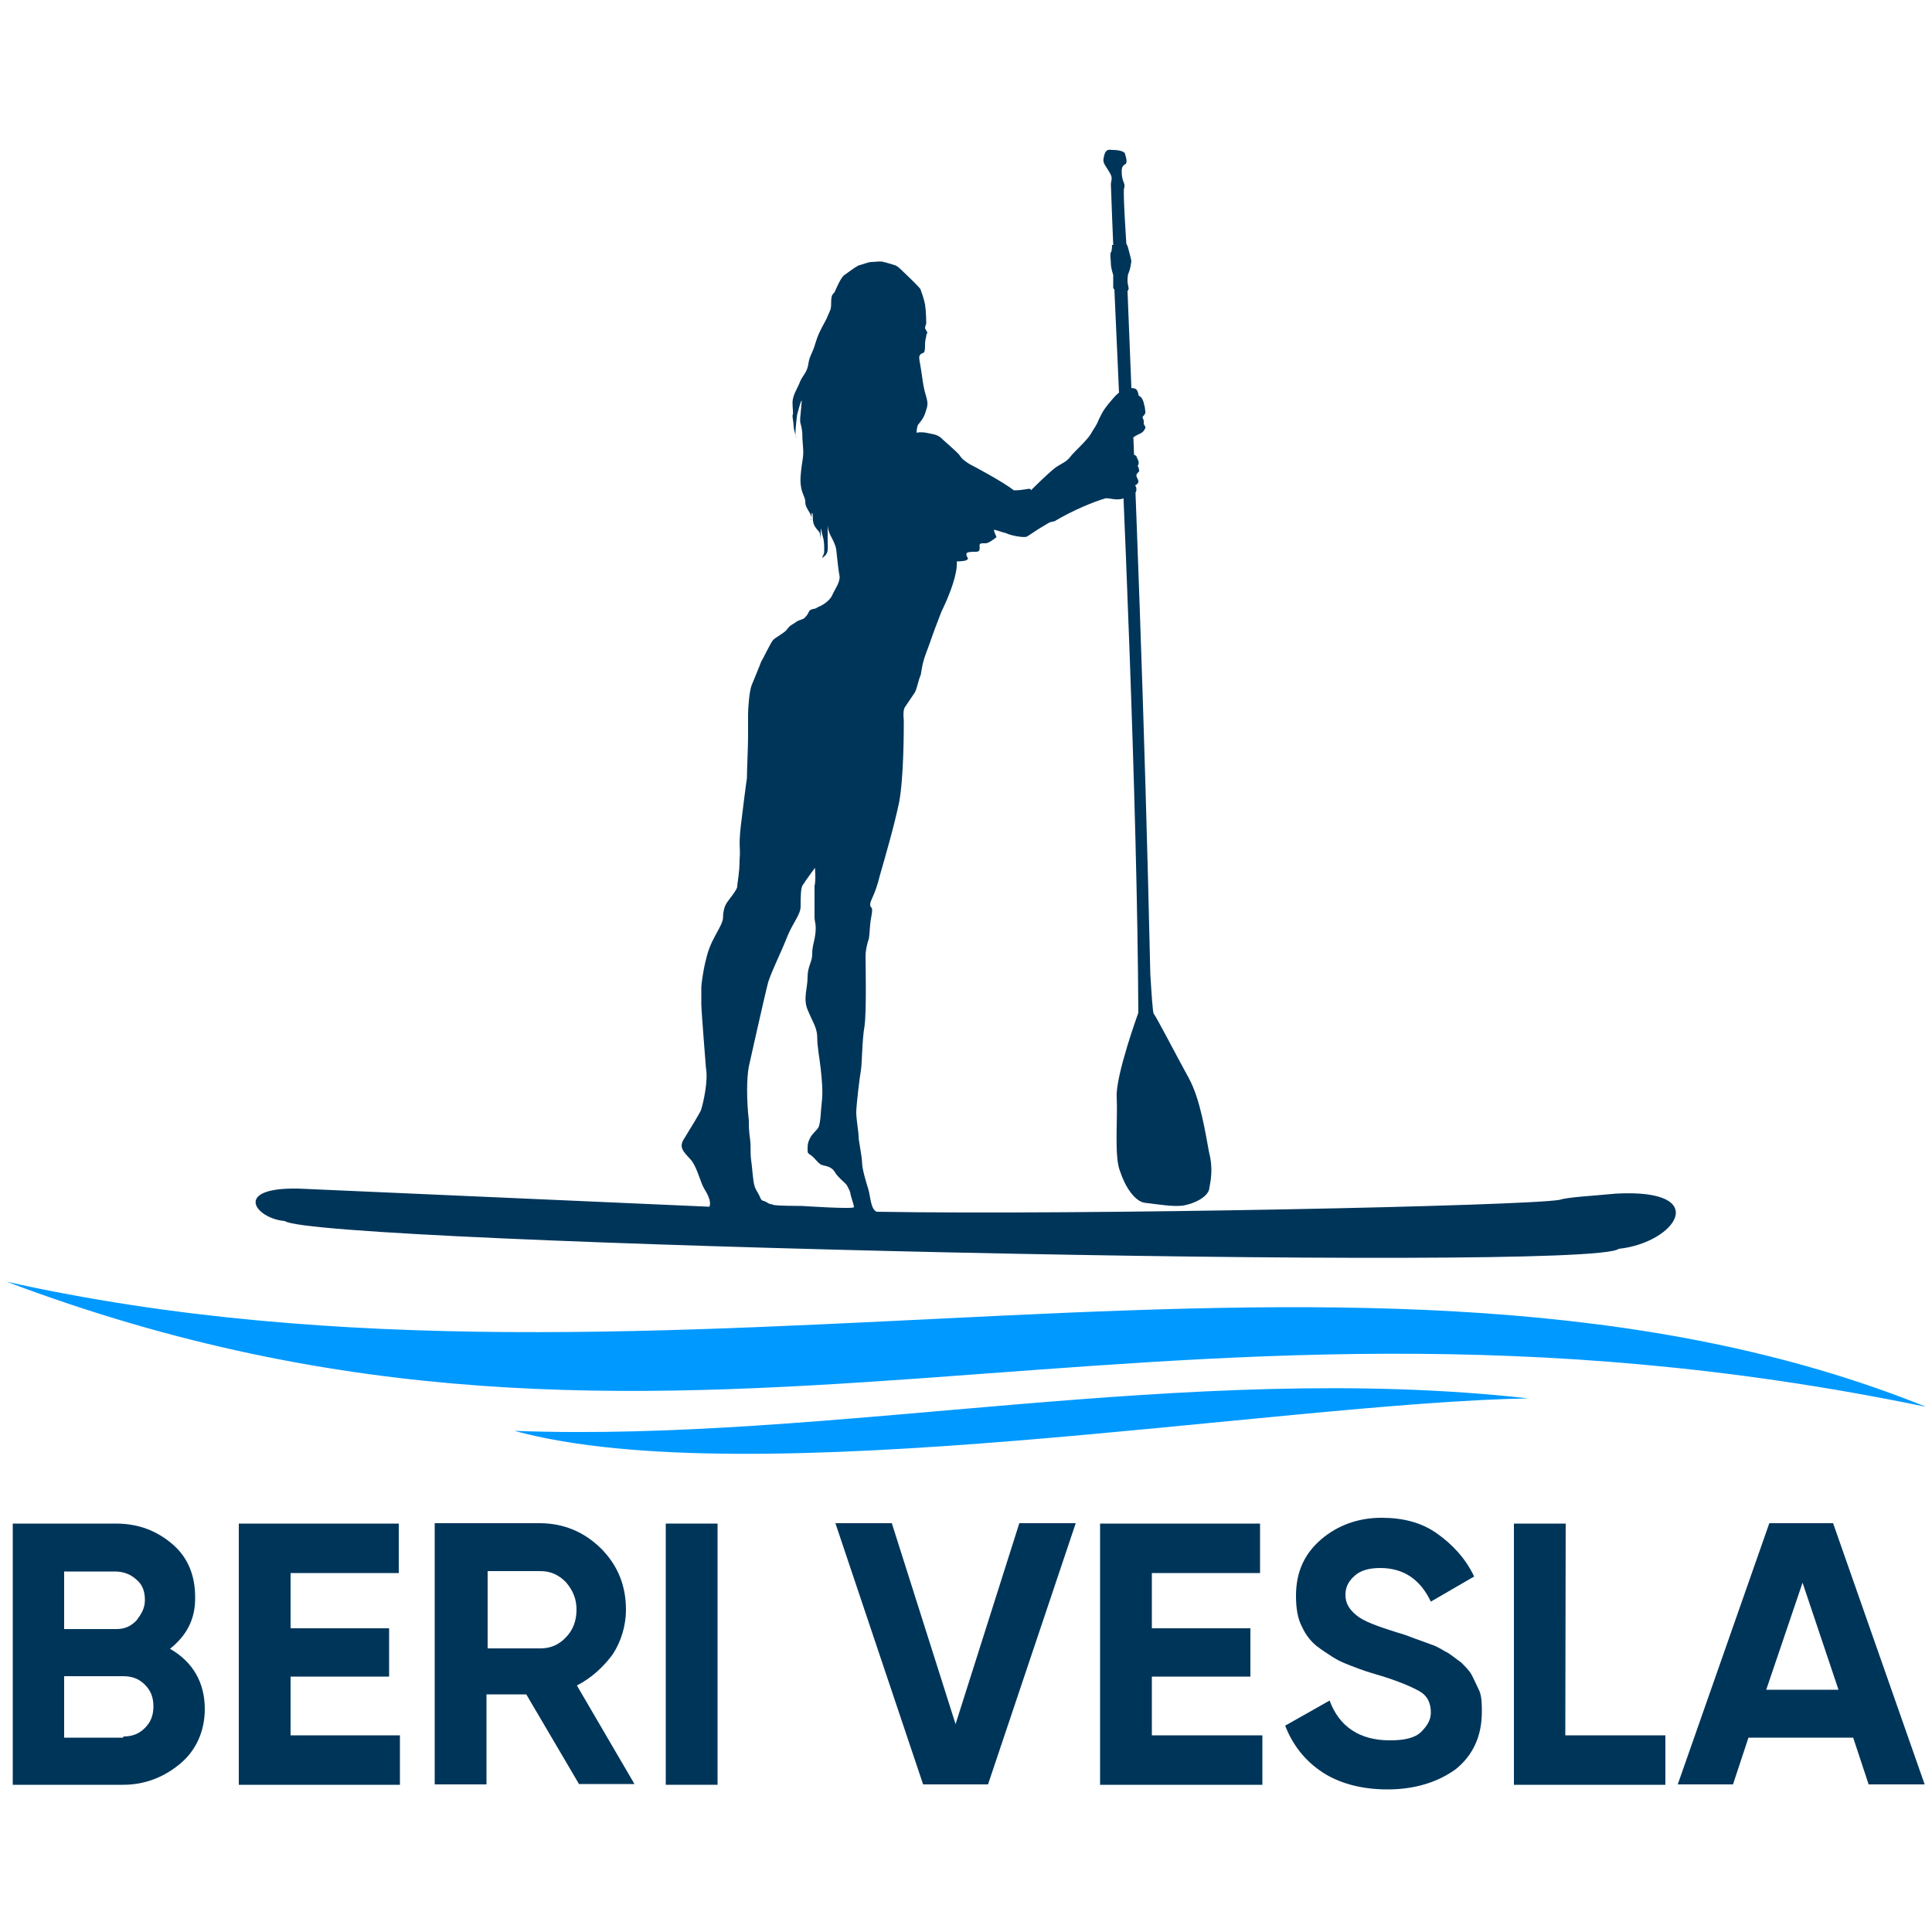
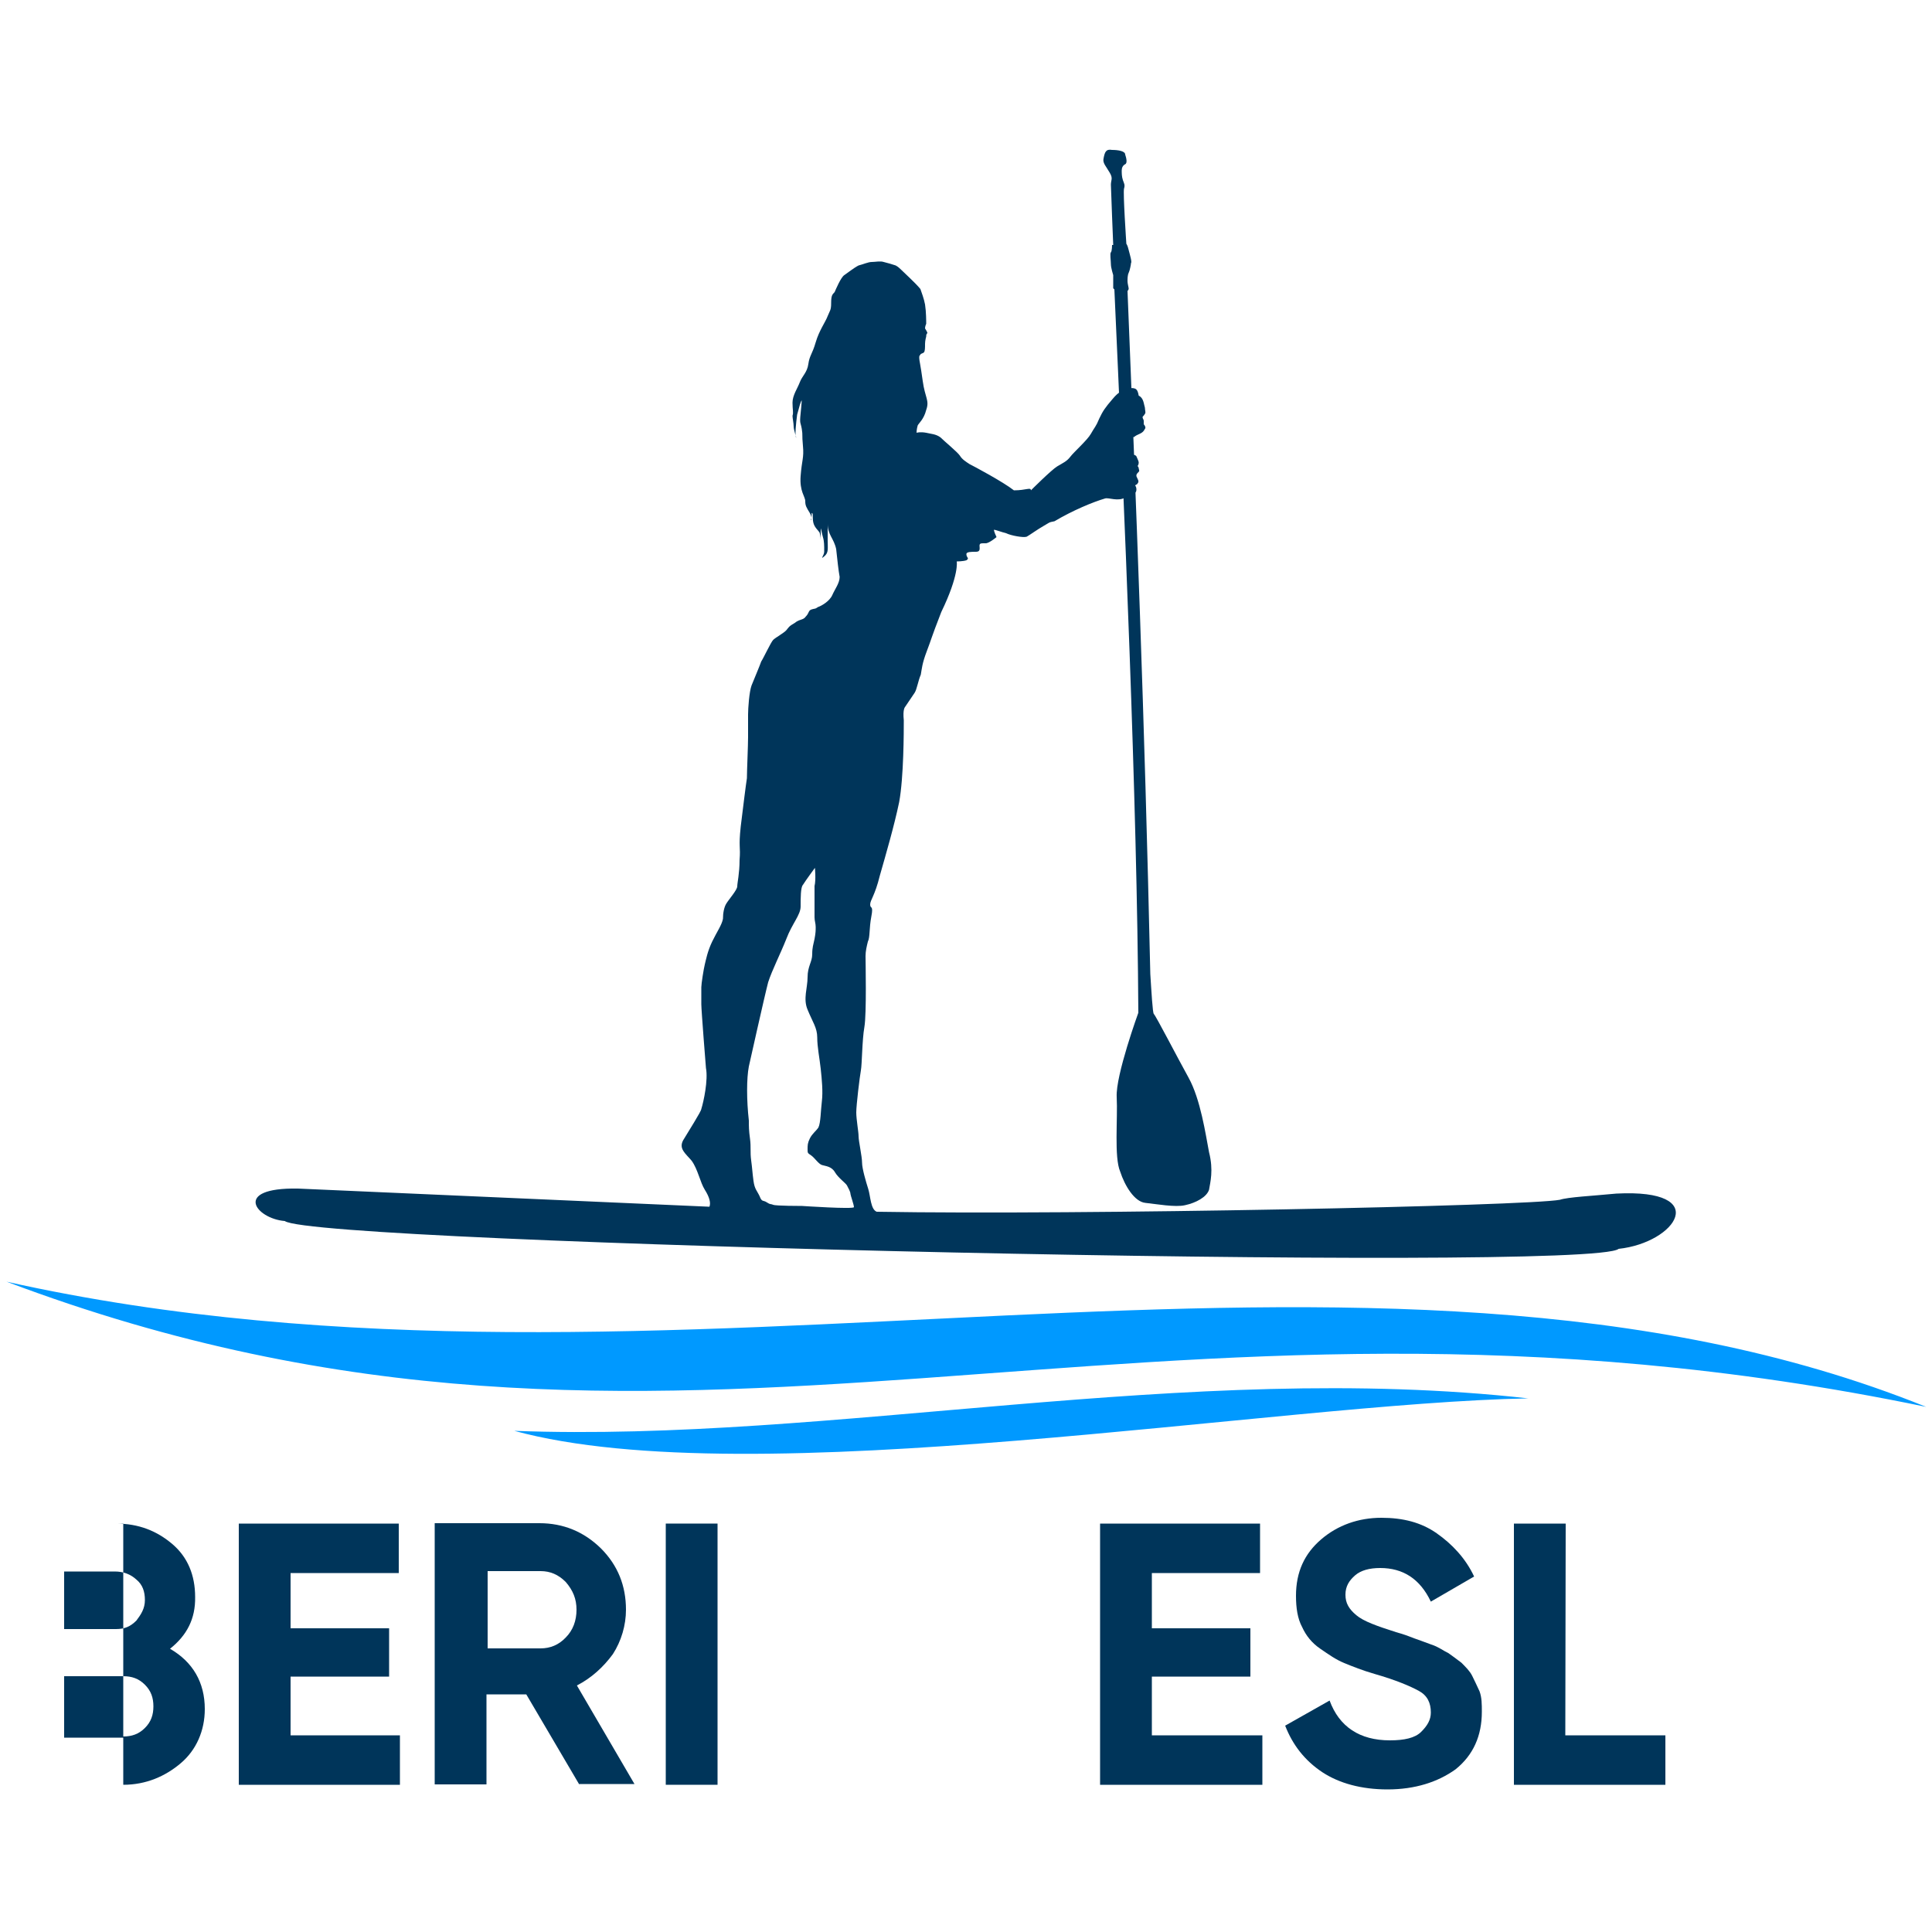
<svg xmlns="http://www.w3.org/2000/svg" version="1.1" id="Слой_1" x="0px" y="0px" viewBox="0 0 500 500" style="enable-background:new 0 0 500 500;" xml:space="preserve">
  <style type="text/css">
	.st0{fill-rule:evenodd;clip-rule:evenodd;fill:#0099FF;}
	.st1{fill-rule:evenodd;clip-rule:evenodd;fill:#00355A;}
	.st2{fill:#00355A;}
</style>
  <path class="st0" d="M395.5,361.9c-88.4-9.9-180.3,11.5-262.4,8.4C194.7,387.1,330.4,363.1,395.5,361.9L395.5,361.9z M498.5,364.1  c-144.4-58.2-325,5.9-496.8-32.4C176.6,397.7,293.3,321.5,498.5,364.1L498.5,364.1z" />
  <path class="st1" d="M233,69.6c0,0-0.6-0.6-1.2-0.9c-0.9-0.3-1.9-0.6-3.1-0.9c-0.9-0.3-2.2,0-3.1,0s-2.2,0.6-3.4,0.9  c-1.2,0.6-2.8,1.9-3.7,2.5s-2.2,3.7-2.5,4.4c-0.6,0.6-0.9,0.9-0.9,2.8s-0.3,1.9-0.9,3.4c-0.6,1.6-2.2,3.7-3.1,6.8  c-0.9,3.1-1.6,3.4-1.9,5.6c-0.3,2.2-1.6,3.1-2.2,4.7s-1.9,3.4-1.9,5.3s0.3,2.5,0,3.4c0,0.6,0.3,1.9,0.3,2.8s0.9,3.4,0.6,2.8  c-0.3-0.6,0-3.7,0.3-5.9c0.6-2.2,0.9-3.4,1.2-3.7c0-0.6,0,0.6-0.3,3.4s0,2.2,0.3,4c0.3,1.9,0,1.2,0.3,4.4c0.3,3.1-0.3,3.7-0.6,7.8  c-0.3,4,1.2,5.3,1.2,6.5s0.3,1.6,1.2,3.1c0.9,1.6,0,2.2,0.3,1.6c0.3-0.6,0-1.9,0.3-1.6c0.3,0.3,0,1.2,0.3,2.5  c0.3,1.2,1.2,1.9,1.6,2.5c0.3,0.9,0.3,1.9,0.3,1.9s0-2.2,0-2.8s0.3,1.2,0.6,2.2c0.3,0.9,0.3,2.5,0.3,2.5s0-1.2,0-2.2  c0-0.9,0,2.5,0,3.4s-1.2,2.2,0,1.2s0.9-1.9,0.9-4.4s0-7.2,0-4c0,2.8,1.6,3.7,2.2,6.5c0.3,2.8,0.6,5.6,0.9,7.2c0,1.6-1.2,3.1-1.9,4.7  s-2.8,2.8-3.7,3.1c-0.9,0.6-0.6,0.3-1.6,0.6s-0.6,0.9-1.6,1.9c-0.6,0.9-1.6,0.6-2.8,1.6c-1.6,0.9-1.6,1.2-2.2,1.9s-2.8,1.9-3.4,2.5  c-0.6,0.6-2.5,4.7-3.1,5.6c-0.3,0.9-1.9,4.7-2.5,6.2c-0.6,1.6-0.9,5.9-0.9,7.5s0,3.7,0,5.9s-0.3,8.7-0.3,10.6  c-0.3,1.9-0.9,6.8-1.6,12.5c-0.6,5.6,0,5-0.3,8.7c0,3.4-0.6,5.9-0.6,6.8c0,0.9-2.2,3.4-2.8,4.4c-0.6,0.9-0.9,2.5-0.9,4  c-0.3,1.6-1.6,3.4-2.8,5.9s-1.6,4.7-1.9,5.9c-0.3,1.2-0.9,5-0.9,5.9c0,0.9,0,3.1,0,4.4c0,1.6,1.2,16.5,1.2,16.5  c0.6,3.1-0.6,8.7-1.2,10.6c0,0.6-3.4,5.9-4.7,8.1c-1.2,2.2,0.6,3.4,2.2,5.3c1.6,2.2,2.2,5.6,3.4,7.5s1.6,3.4,1.2,4.4l-106.5-4.7  c-17.1-0.3-10.9,7.8-3.4,8.4c7.8,5.9,338.1,13.4,345.2,7.2c14.9-1.6,24.3-15.6-0.6-14.3c-6.2,0.6-12.5,0.9-14.6,1.6  c-8.4,1.6-123.6,4-176.8,3.1c-1.6-0.6-1.6-4-2.2-5.9c-0.6-1.9-1.6-5.3-1.6-6.8c0-1.6-0.9-5.6-0.9-6.8s-0.6-4.4-0.6-6.2  c0-1.9,0.9-9.3,1.2-10.9s0.3-7.8,0.9-11.2c0.6-3.4,0.3-17.1,0.3-18.4c0-1.2,0.3-2.5,0.6-3.7c0.6-1.2,0.3-3.4,0.9-6.5  c0.6-3.1-0.3-1.9-0.3-3.1c0-1.2,1.2-2.2,2.5-7.5c1.6-5.6,3.7-12.8,5-19c1.2-6.5,1.2-18.4,1.2-21.2c-0.3-2.8,0.3-3.4,0.3-3.4  s1.9-2.8,2.5-3.7s0.9-3.1,1.6-4.7c0.3-1.6,0.3-2.8,1.6-6.2s0.9-2.8,3.7-10c4.7-9.7,4-13.1,4-13.1s1.6,0,2.5-0.3c0.9-0.6,0-0.6,0-1.6  c0-0.6,1.2-0.6,2.5-0.6c1.2,0,0.9-0.9,0.9-1.6s0.6-0.6,1.6-0.6c0.9,0,2.8-1.6,2.8-1.6s-0.9-1.9-0.6-1.9s1.9,0.6,3.1,0.9  c1.2,0.6,4.4,1.2,5.3,0.9c0.6-0.3,2.8-1.9,4.4-2.8c1.6-0.9,1.2-0.9,2.8-1.2c4.7-2.8,10-5,13.1-5.9c0.9-0.3,3.4,0.9,5.3-0.3  c0,0,0.9-0.3,1.6-0.6c0.6-0.3,0.6-0.3,0.9-0.6c0.3-0.3,0.3-0.6,0.3-0.9c0-0.6-0.3-0.9-0.3-0.9c0-0.3,0.6-0.3,0.6-0.6  c0.3-0.3,0.3-0.6,0-1.2s-0.3-0.6-0.3-0.9s0.3-0.6,0.6-0.9c0.3-0.3,0-0.6,0-0.9s-0.3-0.6-0.3-0.6s0.3-0.3,0.3-0.9  c0-0.3-0.3-0.9-0.6-1.6c-0.3-0.6-2.2-0.6-2.2-0.6v-4.4c0,0,1.2,0,1.6,0c0.3-0.3,0.9-0.6,1.6-0.9c0.6-0.3,0.9-0.6,1.2-1.2  c0.3-0.3,0-0.9-0.3-1.2c0-0.3,0-0.3,0-0.6v-0.3c0-0.3-0.3-0.6-0.3-0.9s0.3-0.3,0.6-0.9c0.3-0.3,0-0.9,0-1.6  c-0.3-0.9-0.3-2.5-1.6-3.1c-0.3-1.6-0.6-2.2-2.8-1.9c0,0-0.3,0.3-0.6,0.3c-0.6,0.3-1.6,0.3-3.4,2.5c-1.9,2.2-2.5,3.1-3.4,5  c-0.9,2.2-1.2,2.2-2.2,4c-0.9,1.6-4.4,4.7-5.3,5.9c-0.9,1.2-1.9,1.6-3.4,2.5s-6.8,6.2-6.8,6.2c0-0.9-1.2,0-4.4,0  c-2.8-2.2-10.3-6.2-11.5-6.8c-0.9-0.6-1.9-1.2-2.5-2.2c-0.6-0.9-4-3.7-5-4.7c-1.2-0.9-2.5-0.9-3.7-1.2c-1.6-0.3-2.5,0-2.5,0  s0-0.9,0.3-1.9c0.3-0.6,1.6-1.6,2.2-4c0.9-2.5-0.3-3.1-0.9-7.5c-0.6-4.4-0.9-5.3-0.9-5.9s0-0.6,0.3-0.9c0-0.3,0.6-0.3,0.9-0.6  c0.3-0.3,0.3-1.2,0.3-2.2c0-0.9,0.3-1.9,0.3-1.9c0-0.3,0-0.6,0.3-0.9c0-0.3-0.6-1.2-0.6-1.2s0-0.6,0.3-1.2c0-0.6,0-3.1-0.3-5  c-0.3-1.6-0.9-3.1-1.2-4C237,73.3,233.9,70.5,233,69.6L233,69.6z M210.9,224.6c0,0-2.5,3.4-3.1,4.4c-0.6,0.6-0.6,3.4-0.6,5.6  c0,2.2-2.2,4.4-3.7,8.4c-1.6,4-3.7,8.1-4.7,11.2c-0.9,3.4-5,21.8-5,21.8c-0.6,3.1-0.6,8.7,0,14c0,1.6,0,2.5,0.3,4.7s0,3.4,0.3,5.6  s0.3,3.1,0.6,5.3c0.3,2.2,0.9,2.5,1.6,4c0.6,1.6,0.9,0.9,1.9,1.6c0.9,0.6,0.9,0.3,1.6,0.6c0.6,0.3,7.5,0.3,7.5,0.3  s13.4,0.9,13.4,0.3s-0.9-3.1-0.9-3.4c0-0.6-0.6-1.6-0.9-2.2c-0.3-0.6-2.2-1.9-3.1-3.4c-0.9-1.6-2.5-1.6-3.4-1.9s-1.9-1.9-2.8-2.5  c-0.9-0.6-0.9-0.6-0.9-1.6s0-1.6,0.6-2.8c0.6-1.2,1.6-1.9,2.2-2.8c0.6-1.2,0.6-4.4,0.9-6.8c0.3-2.5,0-5.6-0.3-8.4s-0.9-5.6-0.9-8.1  s-1.2-4-2.5-7.2c-1.2-2.8,0-5.6,0-8.4c0-2.8,1.2-4,1.2-5.9s0.3-2.5,0.6-4c0.3-1.6,0.3-2.2,0.3-3.1s-0.3-1.6-0.3-2.5s0-2.5,0-3.4  s0-3.7,0-4.7C211.2,227.7,210.9,224.6,210.9,224.6L210.9,224.6z" />
  <path class="st1" d="M288.4,74.9l-0.3-0.3c0-0.3,0-3.4,0-3.4s-0.6-1.9-0.6-2.8s-0.3-2.8,0-3.1c0.3-0.3,0.3-1.9,0.3-1.9h0.3  c0,0-0.6-14.6-0.6-15.6c0-1.2,0.6-1.6-0.3-3.1c-0.9-1.6-1.9-2.5-1.6-3.7c0.3-1.6,0.6-2.5,2.2-2.2c1.6,0,3.4,0.3,3.4,1.2  c0.3,0.9,0.6,2.2,0,2.5s-0.9,0.9-0.9,1.6s0,1.6,0.3,2.5s0.6,1.2,0.3,2.2s0.6,14.3,0.6,14.3s0.3,0.3,0.6,1.6c0.3,1.2,0.9,3.1,0.6,3.4  c0,0.3-0.3,1.9-0.6,2.5c-0.3,0.6-0.3,1.6-0.3,2.2s0.3,1.6,0.3,1.9s-0.3,0.6-0.3,0.6c2.2,54.2,4.4,109.6,5.9,176.8  c0.3,4.7,0.6,10,0.9,10.3c0.6,0.6,5.9,10.9,9,16.5s4.4,14.6,5.3,19.3c1.2,4.7,0.3,7.8,0,9.7c-0.6,1.9-3.4,3.4-6.2,4  c-2.5,0.6-7.5-0.3-10.3-0.6c-2.8-0.3-5.3-4.4-6.5-8.1c-1.6-3.7-0.6-13.7-0.9-19.3s5.6-21.8,5.6-21.8  C294.3,207.2,290.9,130,288.4,74.9L288.4,74.9z" />
  <g>
-     <path class="st2" d="M44,426.7c5.9,3.4,9,8.7,9,15.6c0,5.6-2.2,10.6-6.2,14s-9,5.6-14.9,5.6H3.3v-67.6H30c5.9,0,10.6,1.9,14.6,5.3   s5.9,8.1,5.9,13.7C50.6,418.9,48.4,423.2,44,426.7z M29.7,406.7H16.6v14.9H30c2.2,0,3.7-0.6,5.3-2.2c1.2-1.6,2.2-3.1,2.2-5.3   s-0.6-4-2.2-5.3C33.8,407.4,31.9,406.7,29.7,406.7z M31.9,449.4c2.2,0,4-0.6,5.6-2.2s2.2-3.4,2.2-5.6s-0.6-4-2.2-5.6   s-3.4-2.2-5.6-2.2H16.6v15.9h15.3C31.9,449.7,31.9,449.4,31.9,449.4z" />
+     <path class="st2" d="M44,426.7c5.9,3.4,9,8.7,9,15.6c0,5.6-2.2,10.6-6.2,14s-9,5.6-14.9,5.6v-67.6H30c5.9,0,10.6,1.9,14.6,5.3   s5.9,8.1,5.9,13.7C50.6,418.9,48.4,423.2,44,426.7z M29.7,406.7H16.6v14.9H30c2.2,0,3.7-0.6,5.3-2.2c1.2-1.6,2.2-3.1,2.2-5.3   s-0.6-4-2.2-5.3C33.8,407.4,31.9,406.7,29.7,406.7z M31.9,449.4c2.2,0,4-0.6,5.6-2.2s2.2-3.4,2.2-5.6s-0.6-4-2.2-5.6   s-3.4-2.2-5.6-2.2H16.6v15.9h15.3C31.9,449.7,31.9,449.4,31.9,449.4z" />
    <path class="st2" d="M74.9,449.1h28.6v12.8H61.8v-67.6h41.4v12.8h-28v14.3h25.5v12.5H75.2v15.3L74.9,449.1L74.9,449.1z" />
    <path class="st2" d="M149.9,461.8l-13.7-23.3h-10.3v23.3h-13.4v-67.6h27.1c6.2,0,11.5,2.2,15.9,6.5c4.4,4.4,6.5,9.7,6.5,15.9   c0,4-1.2,8.1-3.4,11.5c-2.5,3.4-5.6,6.2-9.3,8.1l14.9,25.5h-14.3V461.8z M126.2,406.7v19.9h13.7c2.5,0,4.7-0.9,6.5-2.8   c1.9-1.9,2.8-4.4,2.8-7.2c0-2.8-0.9-5-2.8-7.2c-1.9-1.9-4-2.8-6.5-2.8h-13.7V406.7z" />
    <path class="st2" d="M172.3,394.3h13.4v67.6h-13.4V394.3z" />
-     <path class="st2" d="M238.9,461.8l-22.7-67.6h14.6l16.5,52l16.5-52h14.6l-22.7,67.6H238.9z" />
    <path class="st2" d="M298.1,449.1h28.6v12.8h-42v-67.6h41.4v12.8h-28v14.3h25.5v12.5h-25.5C298.1,433.8,298.1,449.1,298.1,449.1z" />
    <path class="st2" d="M359.1,463.1c-6.8,0-12.5-1.6-16.8-4.4c-4.7-3.1-7.8-7.2-9.7-12.1l11.5-6.5c2.5,6.8,7.8,10.3,15.6,10.3   c3.7,0,6.5-0.6,8.1-2.2s2.5-3.1,2.5-5c0-2.5-0.9-4.4-3.1-5.6s-5.9-2.8-11.5-4.4c-3.1-0.9-5.6-1.9-7.8-2.8c-2.2-0.9-4-2.2-6.2-3.7   s-3.7-3.4-4.7-5.6c-1.2-2.2-1.6-5-1.6-8.1c0-6.2,2.2-10.9,6.5-14.6s9.7-5.6,15.6-5.6c5.6,0,10.3,1.2,14.3,4s7.5,6.5,9.7,11.2   l-11.2,6.5c-2.8-5.9-7.2-8.7-13.1-8.7c-2.8,0-5,0.6-6.5,1.9s-2.5,2.8-2.5,5s0.9,3.7,2.8,5.3c1.9,1.6,5.3,2.8,10.3,4.4   c2.2,0.6,3.7,1.2,4.7,1.6c0.9,0.3,2.5,0.9,4.4,1.6c1.9,0.6,3.1,1.6,4.4,2.2c0.9,0.6,2.2,1.6,3.4,2.5c1.2,1.2,2.2,2.2,2.8,3.4   c0.6,1.2,1.2,2.5,1.9,4c0.6,1.6,0.6,3.4,0.6,5.3c0,6.2-2.2,11.2-6.8,14.9C372.1,461.2,366.2,463.1,359.1,463.1z" />
    <path class="st2" d="M405.1,449.1H431v12.8h-39.2v-67.6h13.4L405.1,449.1L405.1,449.1z" />
-     <path class="st2" d="M483.6,461.8l-4-12.1h-27.1l-4,12.1h-14.3l23.7-67.6h16.5l23.7,67.6H483.6z M457.1,437.3h18.7l-9.3-27.7   L457.1,437.3z" />
  </g>
</svg>